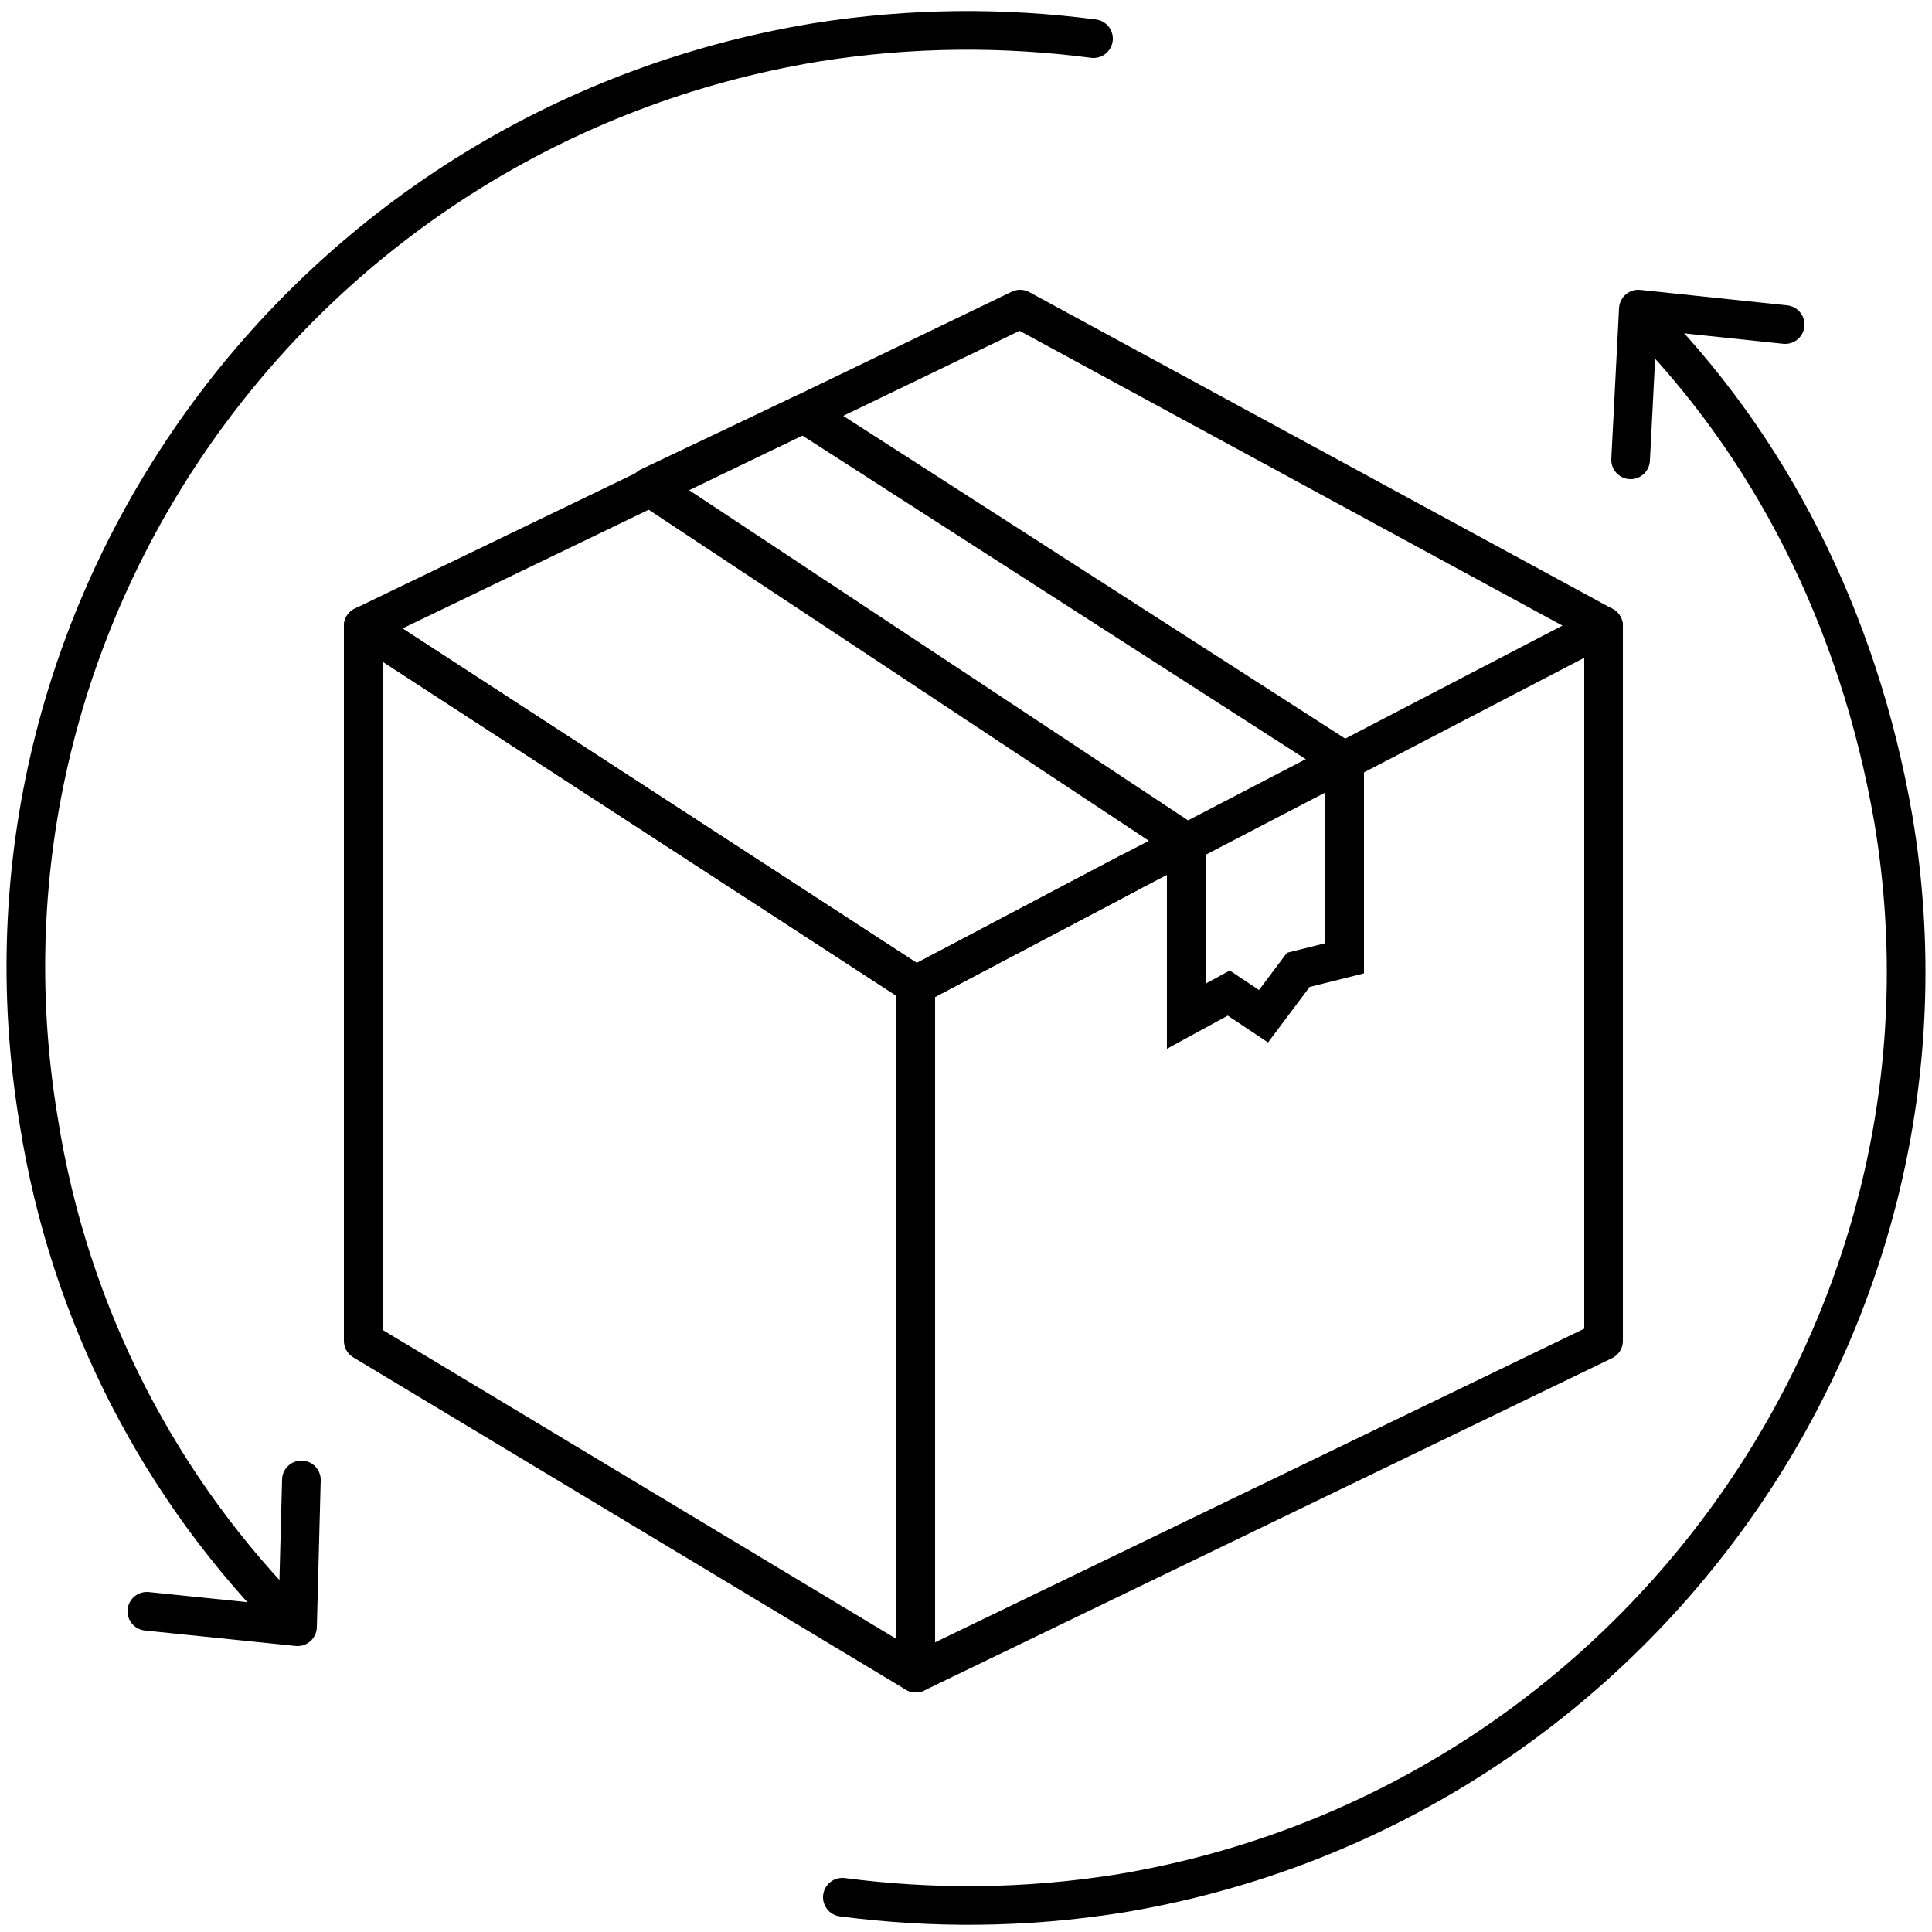
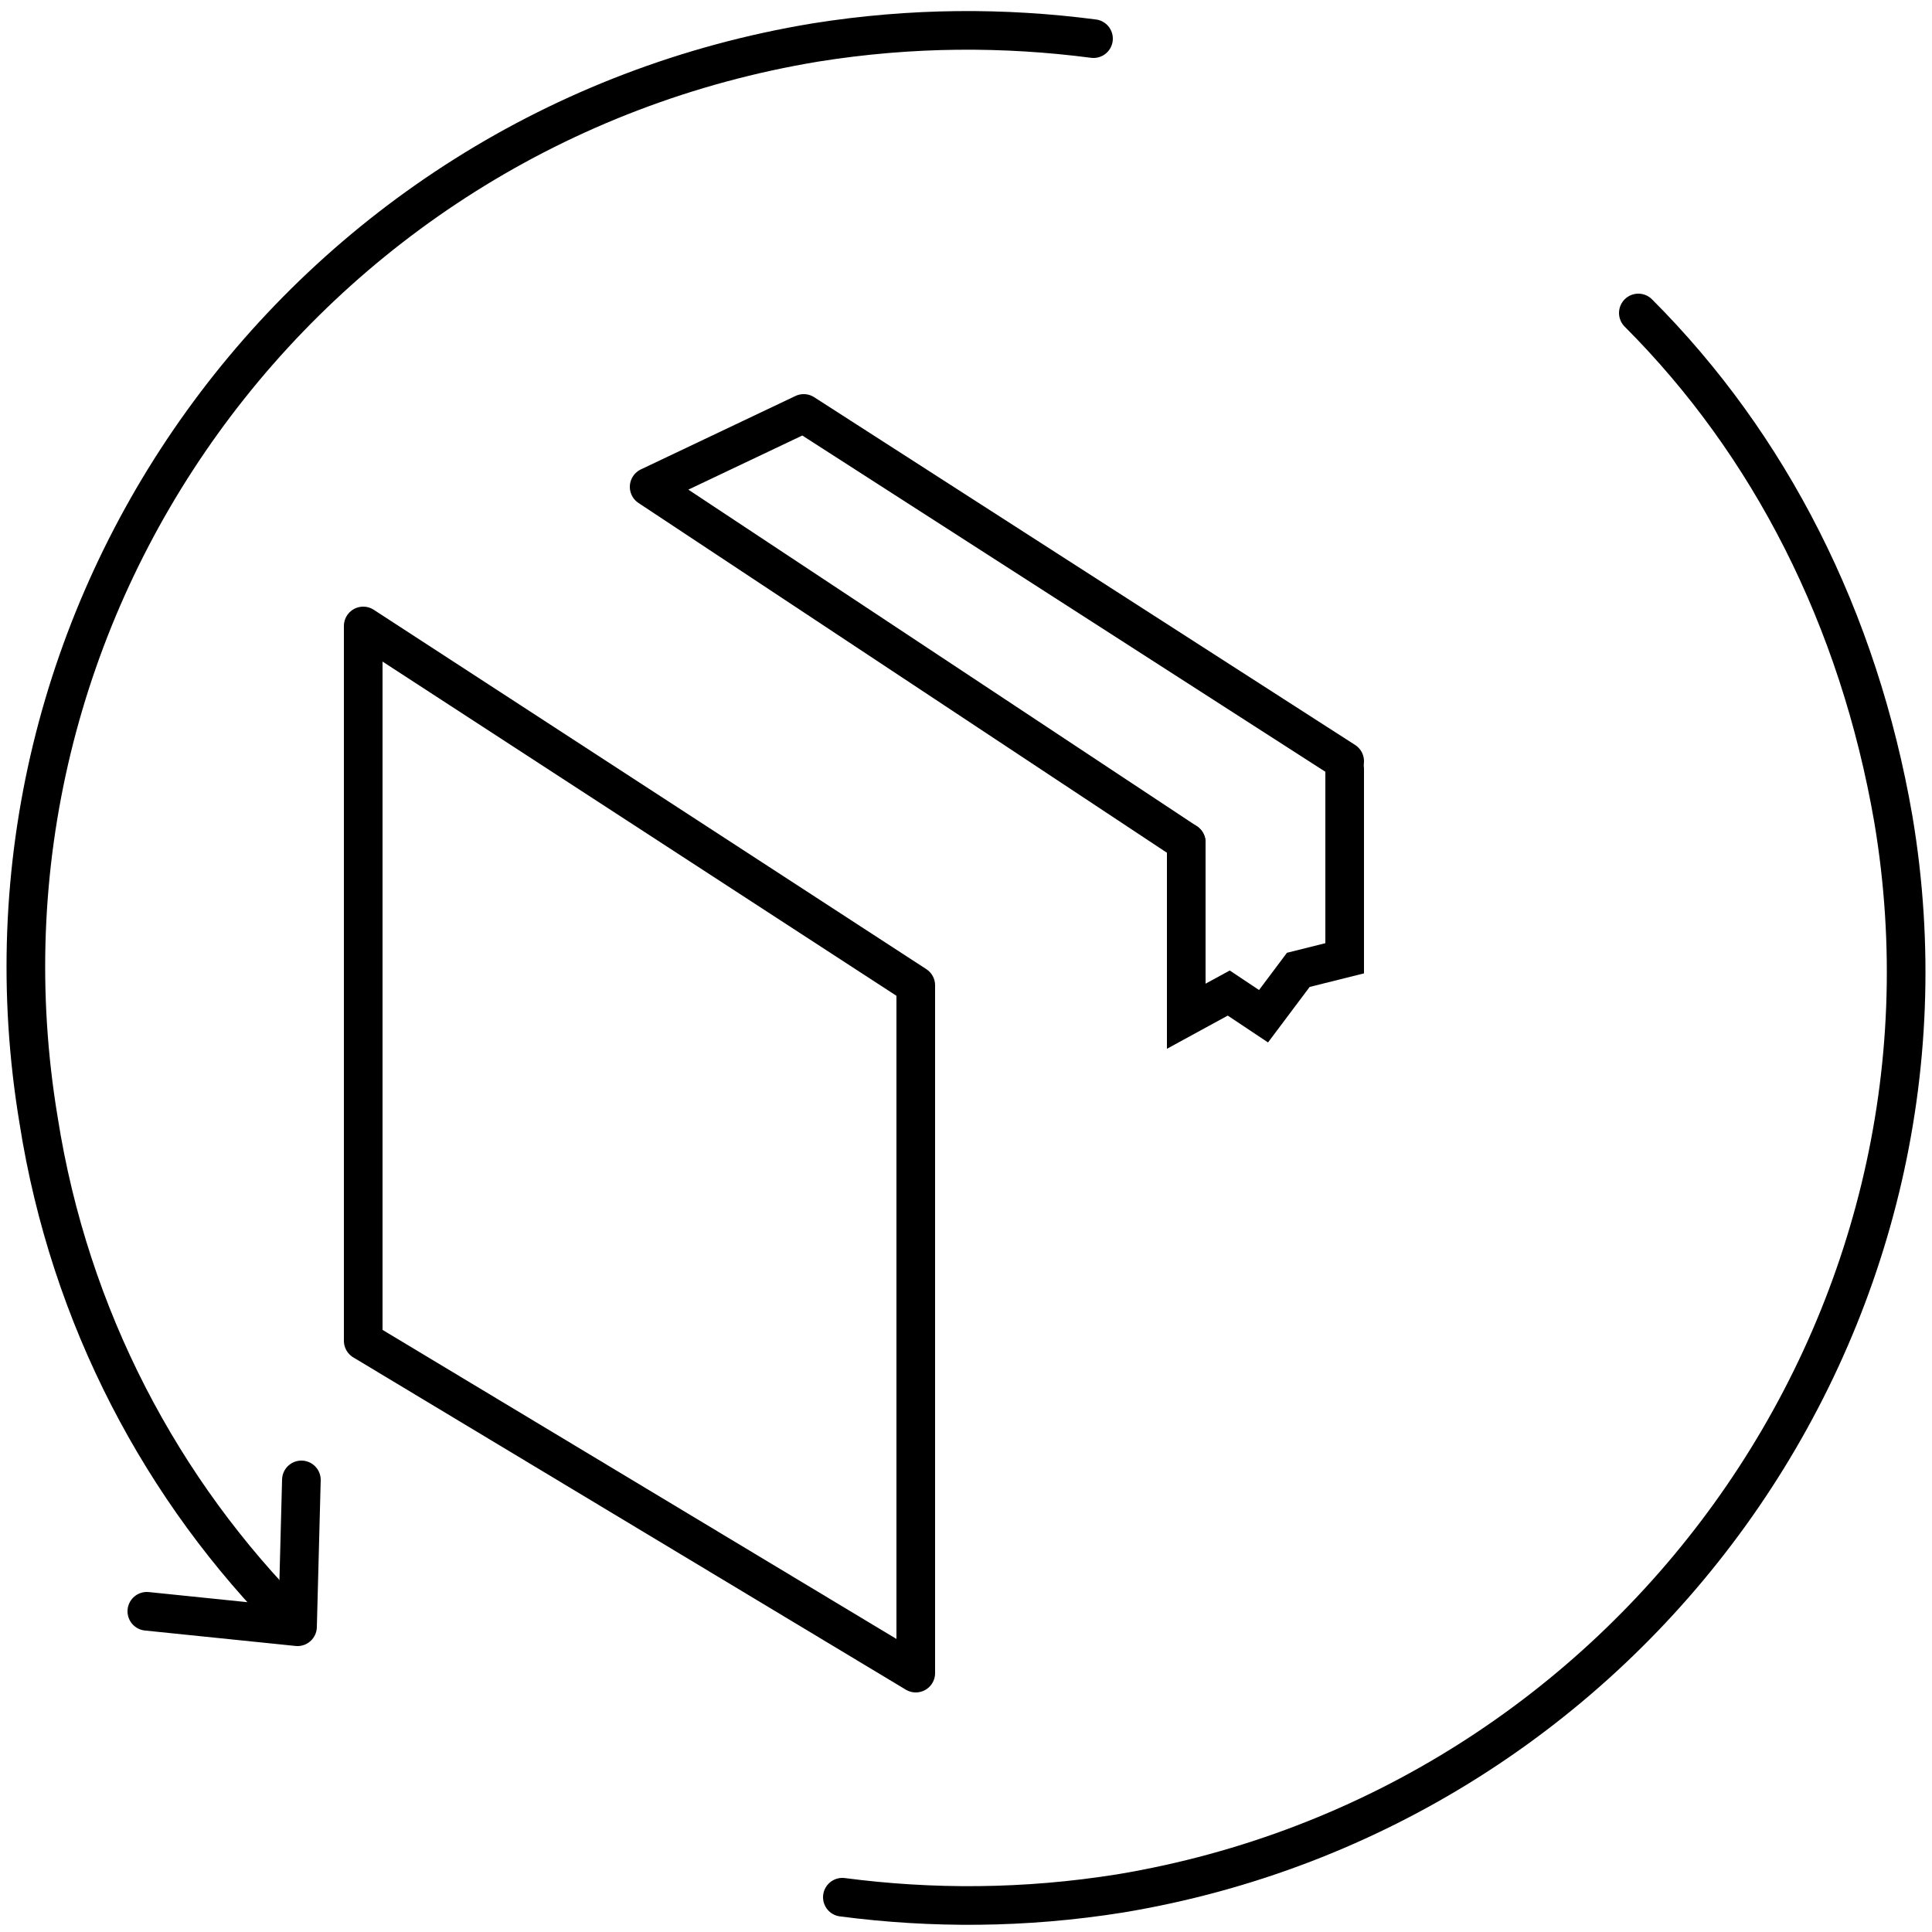
<svg xmlns="http://www.w3.org/2000/svg" version="1.1" id="Layer_1" x="0px" y="0px" viewBox="0 0 50 50" style="enable-background:new 0 0 50 50;" xml:space="preserve">
  <style type="text/css">
	.st0{fill:none;stroke:#000000;stroke-linecap:round;stroke-linejoin:round;stroke-miterlimit:10;}
	.st1{fill:none;stroke:#000000;stroke-linecap:round;stroke-miterlimit:10;}
</style>
  <polygon class="st0" points="23.7,43.3 9.4,34.7 9.4,16.2 23.7,25.5 " />
-   <polyline class="st0" points="29.2,22.6 23.7,25.5 9.4,16.2 26.4,8 41.5,16.2 " />
-   <polyline class="st0" points="29.2,22.6 41.5,16.2 41.5,34.7 23.7,43.3 23.7,25.5 29.2,22.6 " />
  <polyline class="st0" points="30.7,21.8 16.8,12.6 20.8,10.7 34.8,19.7 " />
  <polyline class="st1" points="34.8,19.9 34.8,24.8 33.6,25.1 32.7,26.3 31.8,25.7 30.7,26.3 30.7,21.8 " />
  <g>
-     <polyline class="st0" points="46.2,8.4 42.4,8 42.2,11.9  " />
    <path class="st0" d="M42.4,8.1c3.4,3.4,5.7,7.9,6.6,13.1c2.2,13.1-6.8,25.6-20,27.8c-2.5,0.4-4.9,0.4-7.2,0.1" />
  </g>
  <g>
    <polyline class="st0" points="3.8,41.7 7.7,42.1 7.8,38.3  " />
    <path class="st0" d="M7.6,42C4.2,38.6,1.8,34.1,1,29C-1.2,15.8,7.8,3.3,21.1,1.1C23.6,0.7,26,0.7,28.3,1" />
  </g>
</svg>